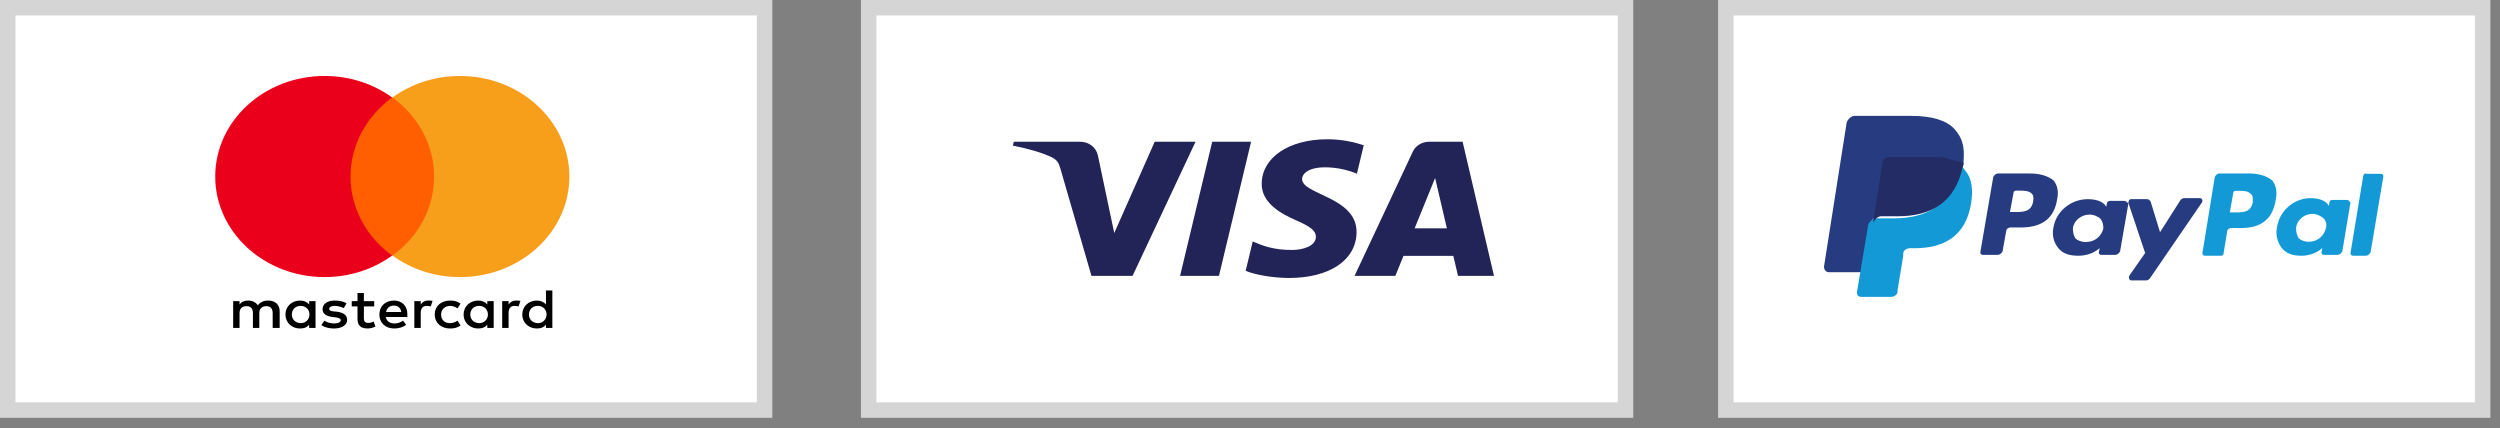
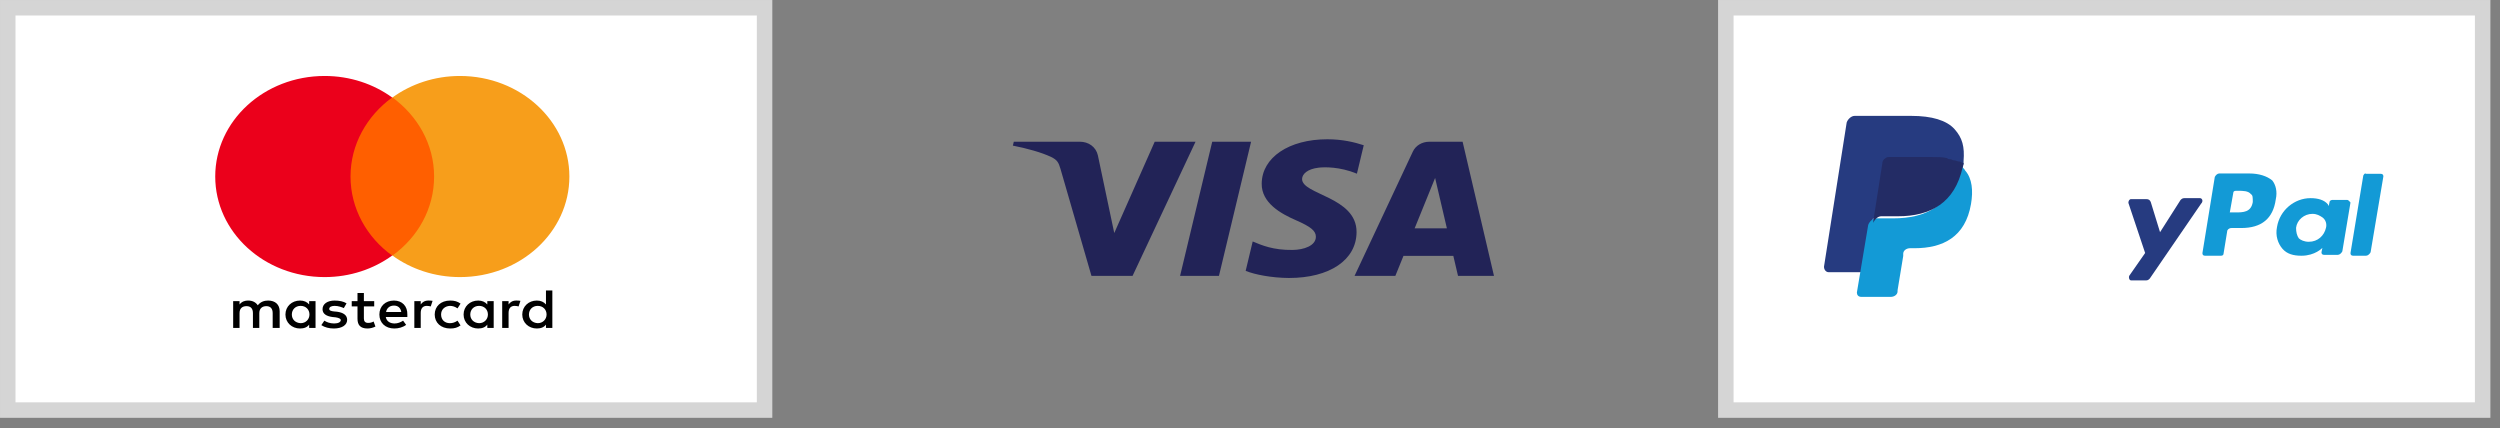
<svg xmlns="http://www.w3.org/2000/svg" width="181" height="31" viewBox="0 0 181 31" fill="none">
  <rect x="0" y="0" width="181" height="31" fill="#808080" stroke="none" />
  <rect x="0.561" y="0.561" width="54.794" height="29.128" fill="white" stroke="#D5D5D5" stroke-width="1.121" />
-   <rect x="62.892" y="0.561" width="54.794" height="29.128" fill="white" stroke="#D5D5D5" stroke-width="1.121" />
  <rect x="124.95" y="0.561" width="54.794" height="29.128" fill="white" stroke="#D5D5D5" stroke-width="1.121" />
  <g clip-path="url(#clip0_92_872)">
    <path d="M91.347 13.294C91.327 14.693 92.743 15.473 93.81 15.938C94.906 16.414 95.274 16.719 95.27 17.145C95.262 17.797 94.395 18.085 93.585 18.096C92.171 18.115 91.349 17.755 90.695 17.482L90.186 19.61C90.841 19.88 92.056 20.116 93.315 20.126C96.271 20.126 98.205 18.823 98.215 16.803C98.227 14.24 94.244 14.098 94.271 12.952C94.281 12.605 94.652 12.234 95.466 12.14C95.868 12.092 96.98 12.056 98.241 12.574L98.735 10.515C98.057 10.294 97.186 10.083 96.102 10.083C93.319 10.083 91.362 11.404 91.347 13.294ZM103.489 10.261C102.949 10.261 102.494 10.542 102.291 10.973L98.069 19.975H101.023L101.611 18.524H105.22L105.561 19.975H108.165L105.893 10.261H103.489ZM103.902 12.885L104.755 16.532H102.42L103.902 12.885ZM87.765 10.261L85.437 19.975H88.252L90.579 10.261H87.765M83.601 10.261L80.672 16.872L79.487 11.251C79.347 10.623 78.798 10.261 78.188 10.261H73.399L73.332 10.543C74.315 10.733 75.432 11.04 76.109 11.369C76.523 11.57 76.641 11.745 76.778 12.223L79.022 19.975H81.997L86.557 10.261L83.601 10.261Z" fill="url(#paint0_linear_92_872)" />
  </g>
  <g clip-path="url(#clip1_92_872)">
    <path d="M20.248 23.742V22.529C20.248 22.064 19.94 21.76 19.412 21.76C19.148 21.76 18.862 21.841 18.664 22.104C18.51 21.882 18.29 21.76 17.959 21.76C17.739 21.76 17.519 21.821 17.343 22.043V21.801H16.881V23.742H17.343V22.67C17.343 22.327 17.541 22.165 17.849 22.165C18.157 22.165 18.312 22.347 18.312 22.67V23.742H18.774V22.67C18.774 22.327 18.994 22.165 19.28 22.165C19.588 22.165 19.742 22.347 19.742 22.67V23.742H20.248ZM27.093 21.801H26.345V21.214H25.883V21.801H25.465V22.185H25.883V23.075C25.883 23.52 26.081 23.783 26.609 23.783C26.807 23.783 27.027 23.722 27.181 23.641L27.049 23.277C26.917 23.358 26.763 23.378 26.653 23.378C26.433 23.378 26.345 23.257 26.345 23.055V22.185H27.093V21.801ZM31.011 21.76C30.747 21.76 30.571 21.882 30.461 22.043V21.801H29.998V23.742H30.461V22.65C30.461 22.327 30.615 22.145 30.901 22.145C30.989 22.145 31.099 22.165 31.187 22.185L31.319 21.781C31.231 21.76 31.099 21.76 31.011 21.76V21.76ZM25.09 21.962C24.87 21.821 24.562 21.76 24.232 21.76C23.704 21.76 23.352 22.003 23.352 22.387C23.352 22.711 23.616 22.893 24.078 22.953L24.298 22.974C24.54 23.014 24.672 23.075 24.672 23.176C24.672 23.317 24.496 23.419 24.188 23.419C23.88 23.419 23.638 23.317 23.484 23.216L23.264 23.54C23.506 23.702 23.836 23.783 24.166 23.783C24.782 23.783 25.134 23.52 25.134 23.156C25.134 22.812 24.848 22.63 24.408 22.569L24.188 22.549C23.99 22.529 23.836 22.488 23.836 22.367C23.836 22.225 23.99 22.145 24.232 22.145C24.496 22.145 24.76 22.246 24.892 22.306L25.09 21.962ZM37.371 21.76C37.107 21.76 36.931 21.882 36.821 22.043V21.801H36.359V23.742H36.821V22.65C36.821 22.327 36.975 22.145 37.261 22.145C37.349 22.145 37.459 22.165 37.547 22.185L37.679 21.781C37.592 21.76 37.459 21.76 37.371 21.76ZM31.473 22.771C31.473 23.358 31.913 23.783 32.596 23.783C32.904 23.783 33.124 23.722 33.344 23.56L33.124 23.216C32.948 23.338 32.772 23.398 32.573 23.398C32.199 23.398 31.935 23.156 31.935 22.771C31.935 22.407 32.199 22.165 32.573 22.145C32.772 22.145 32.948 22.205 33.124 22.327L33.344 21.983C33.124 21.821 32.904 21.76 32.596 21.76C31.913 21.76 31.473 22.185 31.473 22.771ZM35.743 22.771V21.801H35.281V22.043C35.127 21.861 34.906 21.76 34.62 21.76C34.026 21.76 33.564 22.185 33.564 22.771C33.564 23.358 34.026 23.783 34.62 23.783C34.928 23.783 35.148 23.682 35.281 23.5V23.742H35.743V22.771ZM34.048 22.771C34.048 22.428 34.29 22.145 34.686 22.145C35.06 22.145 35.325 22.407 35.325 22.771C35.325 23.115 35.06 23.398 34.686 23.398C34.29 23.378 34.048 23.115 34.048 22.771ZM28.524 21.76C27.907 21.76 27.467 22.165 27.467 22.771C27.467 23.378 27.907 23.783 28.546 23.783C28.854 23.783 29.162 23.702 29.404 23.52L29.184 23.216C29.008 23.338 28.788 23.419 28.568 23.419C28.282 23.419 27.996 23.297 27.93 22.953H29.492V22.792C29.514 22.165 29.118 21.76 28.524 21.76ZM28.524 22.124C28.81 22.124 29.008 22.286 29.052 22.59H27.951C27.996 22.327 28.194 22.124 28.524 22.124ZM39.99 22.771V21.032H39.528V22.043C39.374 21.861 39.154 21.76 38.868 21.76C38.274 21.76 37.812 22.185 37.812 22.771C37.812 23.358 38.274 23.783 38.868 23.783C39.176 23.783 39.396 23.682 39.528 23.5V23.742H39.99V22.771ZM38.296 22.771C38.296 22.428 38.538 22.145 38.934 22.145C39.308 22.145 39.572 22.407 39.572 22.771C39.572 23.115 39.308 23.398 38.934 23.398C38.538 23.378 38.296 23.115 38.296 22.771ZM22.845 22.771V21.801H22.383V22.043C22.229 21.861 22.009 21.76 21.723 21.76C21.129 21.76 20.666 22.185 20.666 22.771C20.666 23.358 21.129 23.783 21.723 23.783C22.031 23.783 22.251 23.682 22.383 23.5V23.742H22.845V22.771ZM21.129 22.771C21.129 22.428 21.371 22.145 21.767 22.145C22.141 22.145 22.405 22.407 22.405 22.771C22.405 23.115 22.141 23.398 21.767 23.398C21.371 23.378 21.129 23.115 21.129 22.771Z" fill="black" />
    <path d="M24.936 7.057H31.869V18.503H24.936V7.057Z" fill="#FF5F00" />
    <path d="M25.377 12.78C25.377 10.454 26.565 8.391 28.392 7.057C27.049 6.086 25.355 5.5 23.506 5.5C19.126 5.5 15.583 8.755 15.583 12.78C15.583 16.805 19.126 20.061 23.506 20.061C25.355 20.061 27.049 19.474 28.392 18.503C26.565 17.189 25.377 15.106 25.377 12.78Z" fill="#EB001B" />
    <path d="M41.223 12.78C41.223 16.805 37.679 20.061 33.299 20.061C31.451 20.061 29.756 19.474 28.413 18.503C30.262 17.169 31.429 15.106 31.429 12.78C31.429 10.454 30.24 8.391 28.413 7.057C29.756 6.086 31.451 5.5 33.299 5.5C37.679 5.5 41.223 8.776 41.223 12.78Z" fill="#F79E1B" />
  </g>
  <path d="M162.846 12.559H160.671C160.543 12.559 160.415 12.684 160.351 12.81L159.455 18.327C159.455 18.452 159.519 18.515 159.647 18.515H160.799C160.927 18.515 160.991 18.452 160.991 18.327L161.246 16.76C161.246 16.634 161.374 16.509 161.566 16.509H162.27C163.742 16.509 164.573 15.819 164.765 14.44C164.893 13.876 164.765 13.374 164.509 13.061C164.125 12.747 163.55 12.559 162.846 12.559ZM163.102 14.628C162.974 15.38 162.398 15.38 161.822 15.38H161.438L161.694 13.938C161.694 13.876 161.758 13.813 161.886 13.813H162.014C162.398 13.813 162.782 13.813 162.974 14.064C163.102 14.127 163.102 14.315 163.102 14.628Z" fill="#139AD6" />
-   <path d="M146.926 12.559H144.648C144.514 12.559 144.38 12.683 144.313 12.807L143.375 18.267C143.375 18.391 143.442 18.453 143.576 18.453H144.648C144.782 18.453 144.916 18.329 144.983 18.205L145.251 16.716C145.251 16.592 145.385 16.468 145.586 16.468H146.323C147.864 16.468 148.735 15.785 148.936 14.42C149.07 13.862 148.936 13.366 148.668 13.055C148.266 12.745 147.73 12.559 146.926 12.559ZM147.194 14.607C147.06 15.351 146.457 15.351 145.854 15.351H145.519L145.787 13.924C145.787 13.862 145.854 13.8 145.988 13.8H146.122C146.524 13.8 146.926 13.8 147.127 14.048C147.194 14.11 147.261 14.296 147.194 14.607ZM153.828 14.544H152.756C152.689 14.544 152.555 14.607 152.555 14.668L152.488 14.979L152.421 14.855C152.153 14.544 151.684 14.42 151.148 14.42C149.941 14.42 148.869 15.289 148.668 16.468C148.534 17.088 148.735 17.646 149.07 18.019C149.405 18.391 149.874 18.515 150.478 18.515C151.483 18.515 152.019 17.957 152.019 17.957L151.952 18.267C151.952 18.391 152.019 18.453 152.153 18.453H153.158C153.292 18.453 153.426 18.329 153.493 18.205L154.096 14.73C154.029 14.668 153.895 14.544 153.828 14.544ZM152.287 16.53C152.153 17.088 151.684 17.522 151.014 17.522C150.679 17.522 150.411 17.398 150.277 17.274C150.143 17.088 150.076 16.84 150.076 16.53C150.143 15.971 150.679 15.537 151.282 15.537C151.617 15.537 151.818 15.661 152.019 15.785C152.22 15.971 152.287 16.282 152.287 16.53Z" fill="#263B80" />
  <path d="M169.913 14.473H168.862C168.796 14.473 168.665 14.536 168.665 14.599L168.599 14.915L168.534 14.788C168.271 14.473 167.811 14.346 167.286 14.346C166.104 14.346 165.053 15.231 164.856 16.431C164.725 17.062 164.922 17.631 165.25 18.01C165.579 18.389 166.038 18.515 166.629 18.515C167.614 18.515 168.14 17.947 168.14 17.947L168.074 18.263C168.074 18.389 168.14 18.452 168.271 18.452H169.256C169.387 18.452 169.519 18.326 169.584 18.2L170.175 14.662C170.11 14.599 170.044 14.473 169.913 14.473ZM168.402 16.494C168.271 17.062 167.811 17.505 167.155 17.505C166.826 17.505 166.564 17.378 166.432 17.252C166.301 17.062 166.235 16.81 166.235 16.494C166.301 15.925 166.826 15.483 167.417 15.483C167.746 15.483 167.943 15.61 168.14 15.736C168.402 15.925 168.468 16.241 168.402 16.494Z" fill="#139AD6" />
  <path d="M159.285 14.346H158.139C158.004 14.346 157.937 14.415 157.869 14.483L156.387 16.811L155.713 14.62C155.645 14.483 155.578 14.415 155.376 14.415H154.297C154.162 14.415 154.095 14.552 154.095 14.688L155.308 18.317L154.162 19.96C154.095 20.097 154.162 20.302 154.297 20.302H155.376C155.51 20.302 155.578 20.234 155.645 20.165L159.352 14.757C159.554 14.552 159.42 14.346 159.285 14.346Z" fill="#263B80" />
  <path d="M171.102 12.709L170.175 18.328C170.175 18.453 170.241 18.515 170.374 18.515H171.3C171.432 18.515 171.565 18.39 171.631 18.265L172.557 12.771C172.557 12.646 172.491 12.584 172.359 12.584H171.3C171.234 12.521 171.168 12.584 171.102 12.709Z" fill="#139AD6" />
  <path d="M141.505 9.346C140.93 8.709 139.862 8.39 138.383 8.39H134.275C134.029 8.39 133.782 8.629 133.7 8.868L132.057 19.308C132.057 19.547 132.221 19.706 132.386 19.706H134.933L135.59 15.802V15.961C135.672 15.722 135.918 15.483 136.165 15.483H137.397C139.78 15.483 141.587 14.527 142.162 11.897V11.658C142.08 11.658 142.08 11.658 142.162 11.658C142.245 10.621 142.08 9.984 141.505 9.346Z" fill="#263B80" />
  <path d="M141.801 11.965V12.205C141.229 14.928 139.429 15.809 137.057 15.809H135.83C135.584 15.809 135.339 16.049 135.257 16.289L134.439 21.174C134.439 21.334 134.521 21.494 134.766 21.494H136.893C137.138 21.494 137.384 21.334 137.384 21.094V21.014L137.793 18.532V18.371C137.793 18.131 138.038 17.971 138.284 17.971H138.611C140.656 17.971 142.292 17.17 142.701 14.768C142.865 13.807 142.783 12.926 142.292 12.365C142.21 12.205 142.047 12.045 141.801 11.965Z" fill="#139AD6" />
  <path d="M141.455 11.607C141.374 11.607 141.293 11.528 141.212 11.528C141.131 11.528 141.05 11.528 140.969 11.449C140.646 11.369 140.322 11.369 139.918 11.369H136.763C136.683 11.369 136.602 11.369 136.521 11.449C136.359 11.528 136.278 11.687 136.278 11.846L135.631 15.975V16.134C135.712 15.896 135.955 15.658 136.197 15.658H137.411C139.756 15.658 141.536 14.704 142.102 12.084C142.102 12.004 142.102 11.925 142.183 11.846C142.021 11.766 141.94 11.687 141.778 11.687C141.536 11.607 141.536 11.607 141.455 11.607Z" fill="#232C65" />
  <defs>
    <linearGradient id="paint0_linear_92_872" x1="1674.72" y1="40.272" x2="1700.68" y2="-991.298" gradientUnits="userSpaceOnUse">
      <stop stop-color="#222357" />
      <stop offset="1" stop-color="#254AA5" />
    </linearGradient>
    <clipPath id="clip0_92_872">
      <rect width="34.832" height="10.083" fill="white" transform="translate(73.332 10.084)" />
    </clipPath>
    <clipPath id="clip1_92_872">
      <rect width="25.666" height="18.333" fill="white" transform="translate(15.583 5.5)" />
    </clipPath>
  </defs>
</svg>